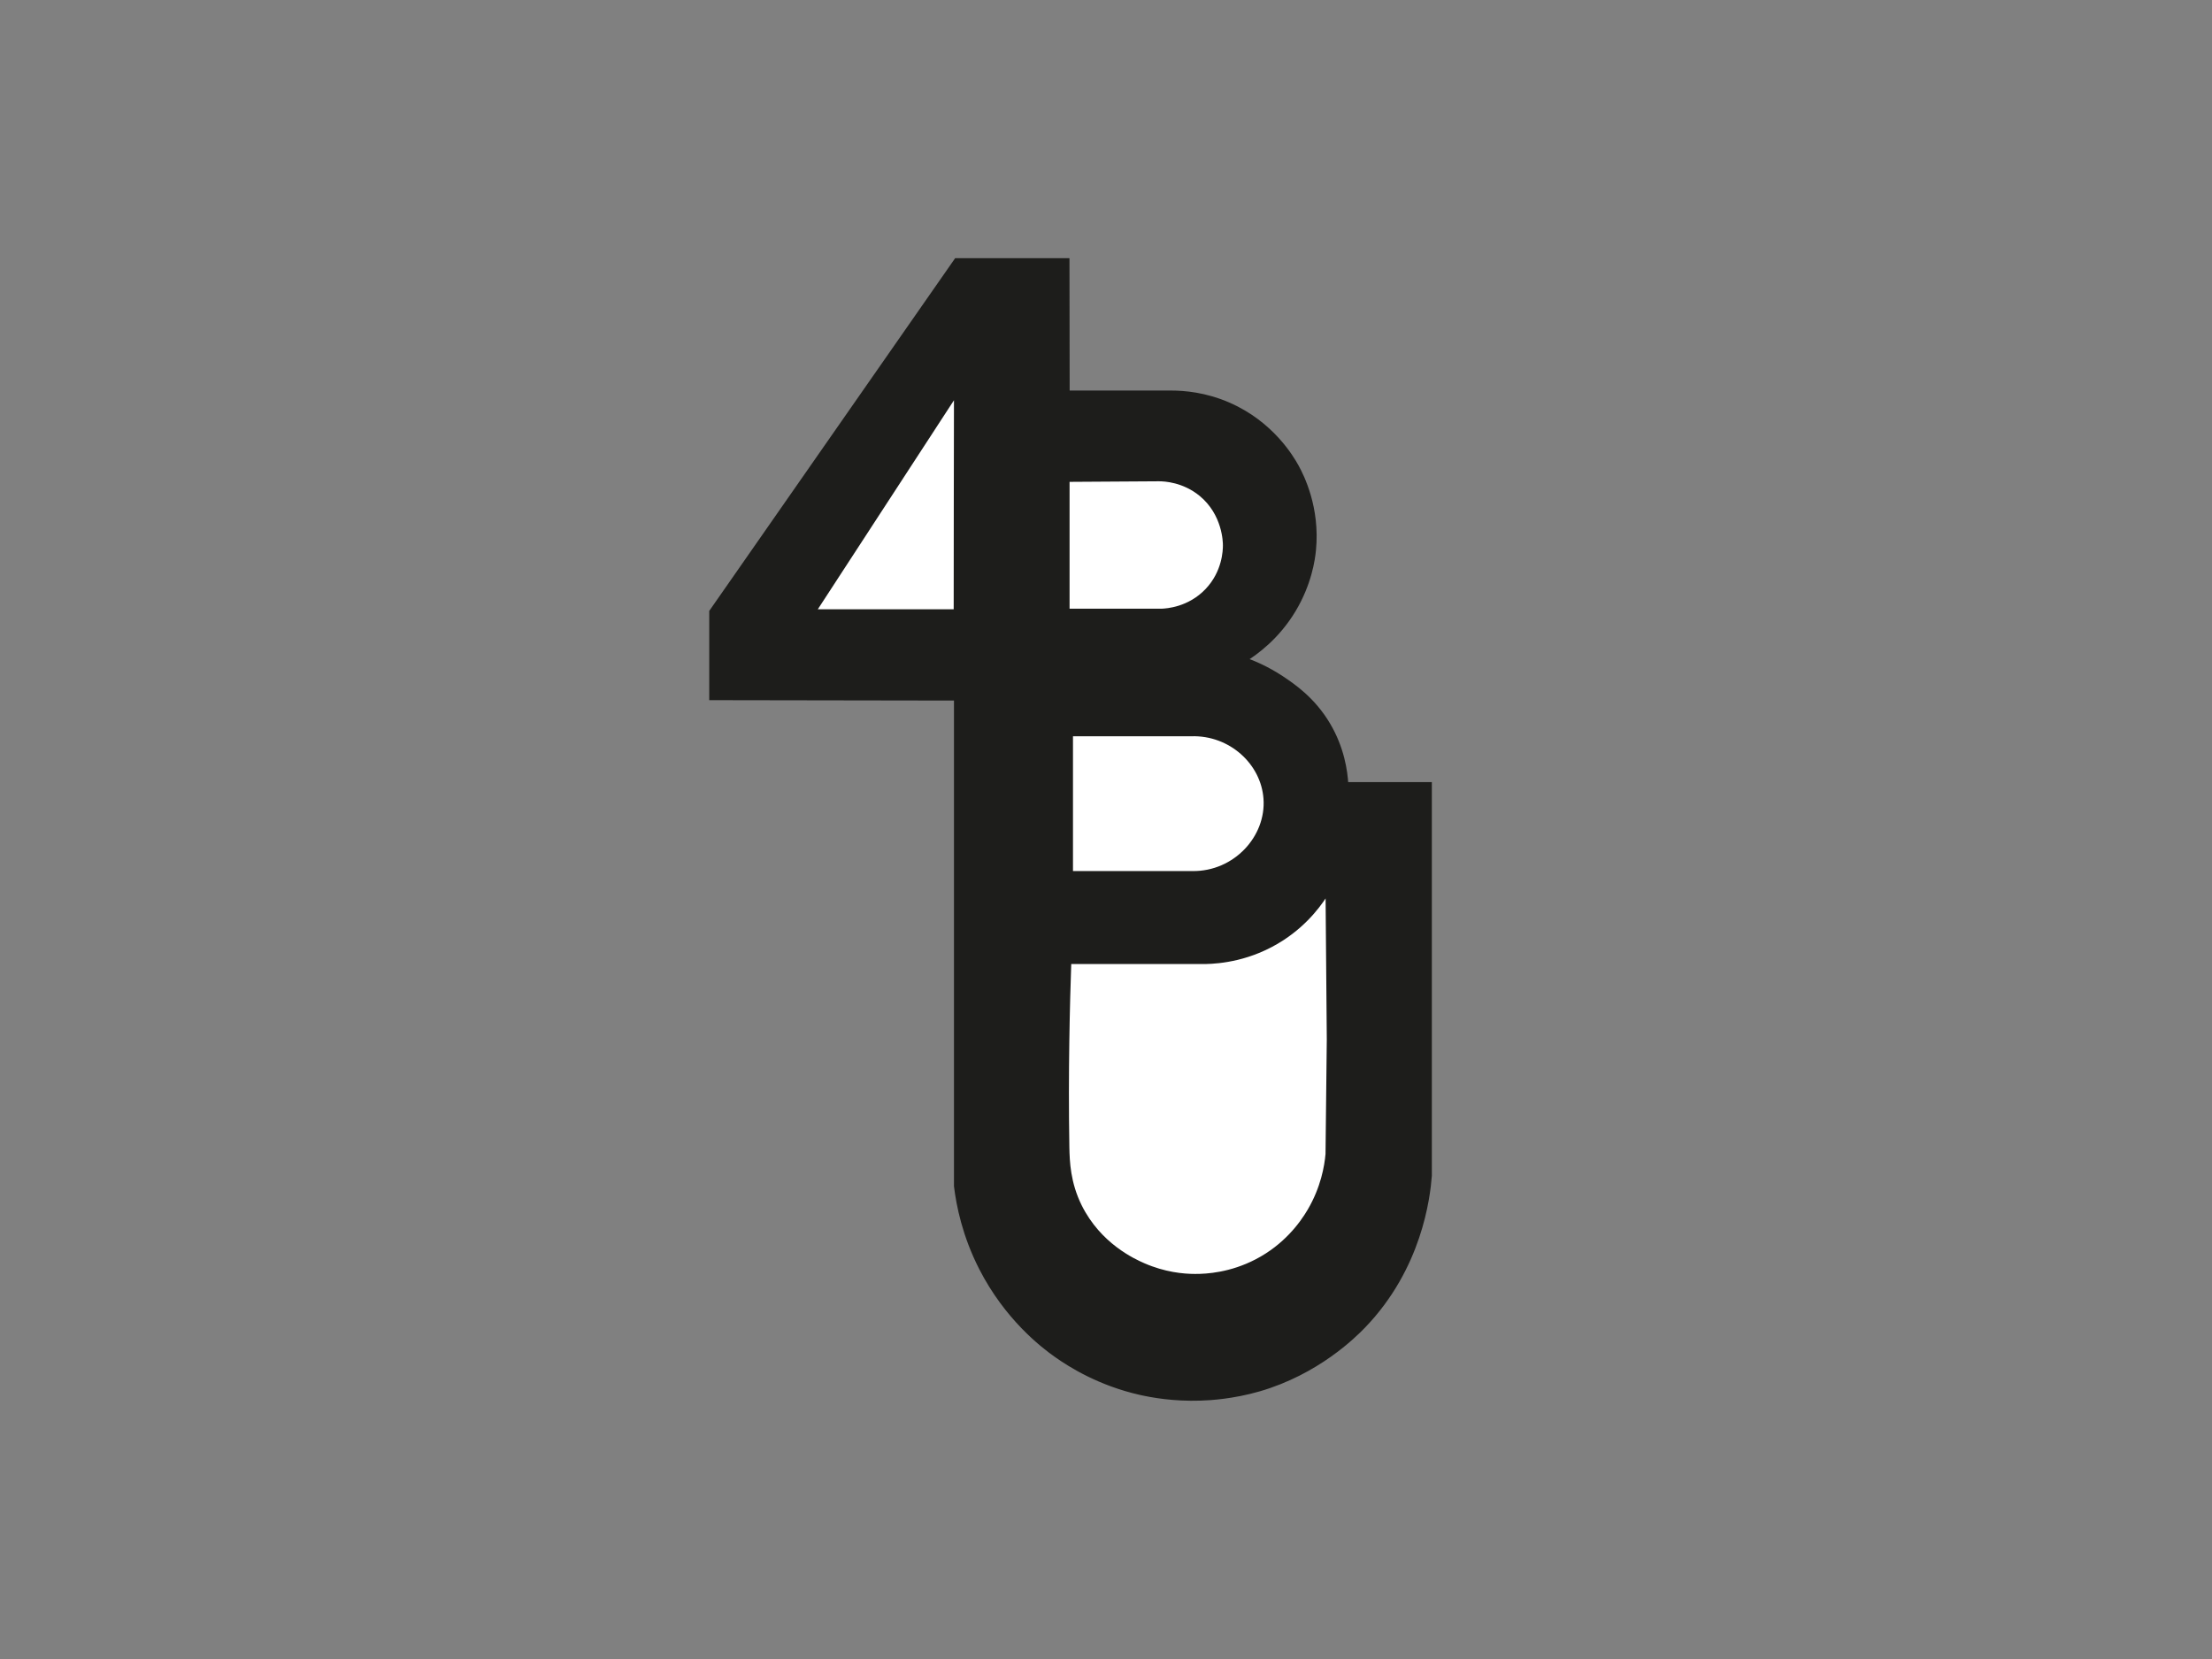
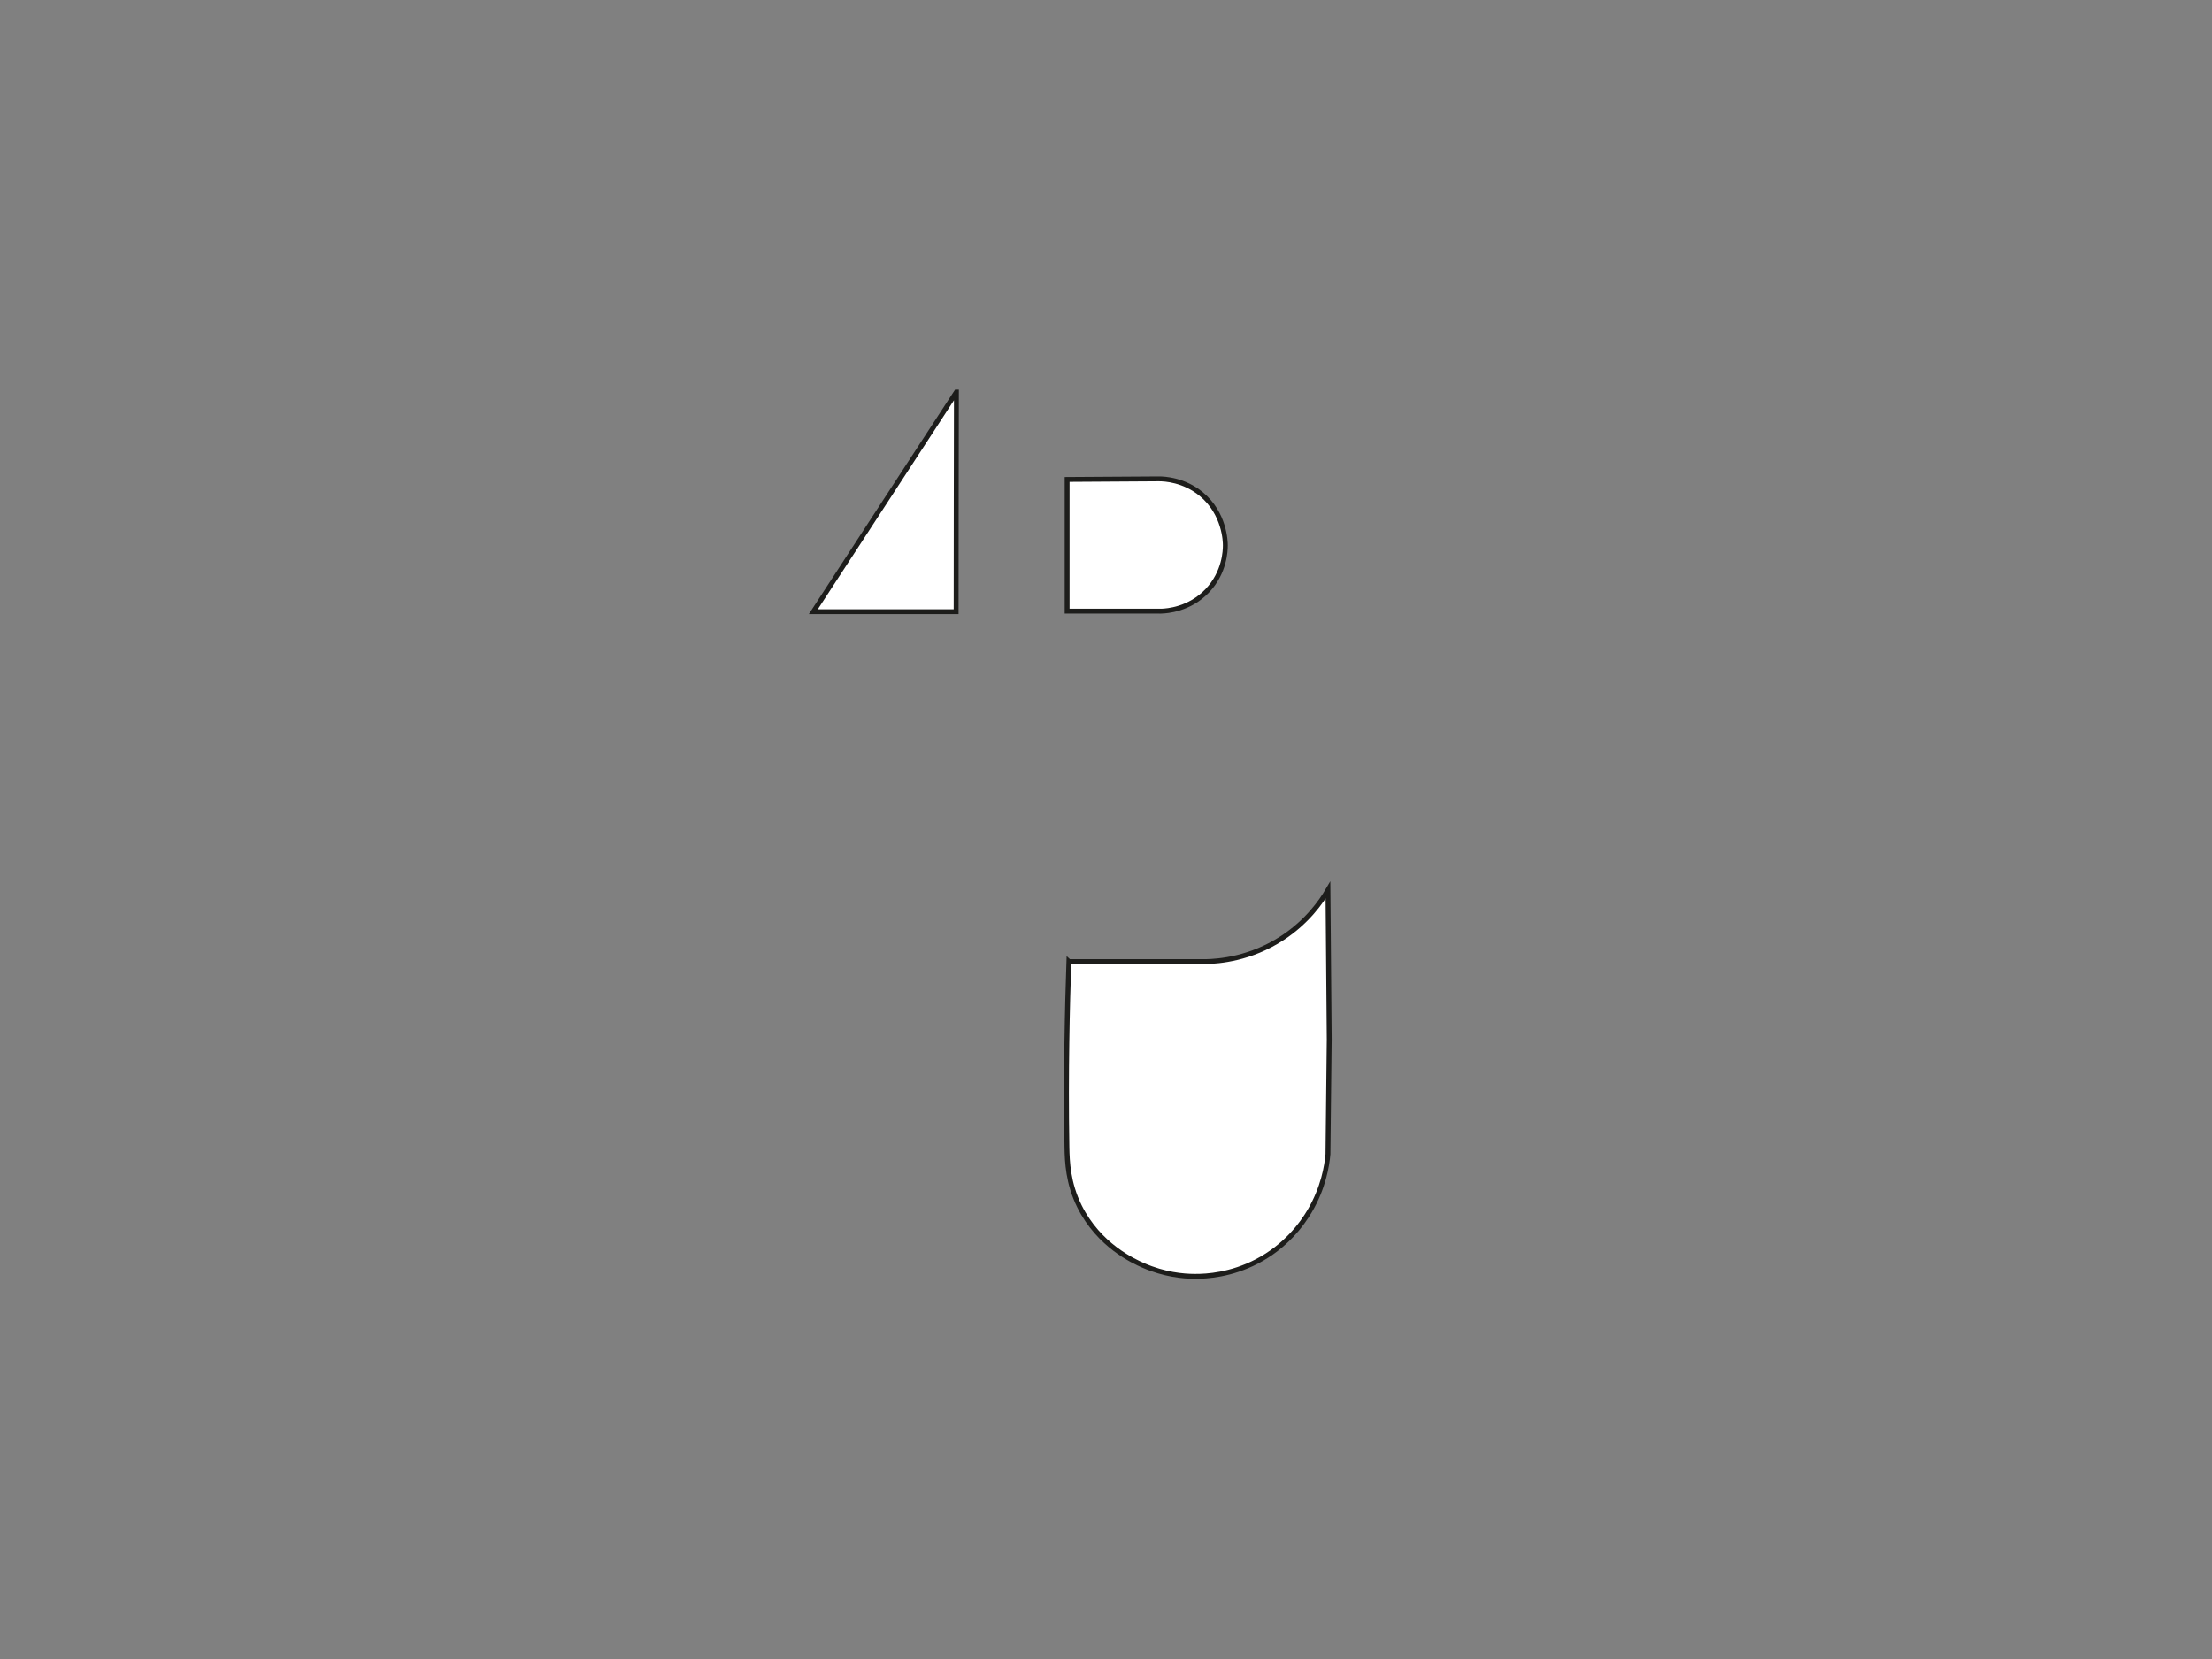
<svg xmlns="http://www.w3.org/2000/svg" id="Livello_1" version="1.1" viewBox="0 0 2267.7 1700.8">
  <rect x="0" y="0" width="2267.7" height="1700.8" fill="#808080" stroke="none" />
  <defs>
    <style>
      .st0 {
        fill: #fff;
      }

      .st0, .st1 {
        stroke: #1d1d1b;
        stroke-miterlimit: 10;
        stroke-width: 5px;
      }

      .st1 {
        fill: #1d1d1b;
      }
    </style>
  </defs>
-   <path class="st1" d="M1275.6,676.3c9.7,3.5,23.2,9.2,37.8,18.8,12.2,8.1,32.6,21.9,48,47.9,14.2,24,17.6,47.3,18.4,61.3h85.6v401.1c-1.7,21.9-10,93.9-67.7,153.8-9.9,10.3-47.7,47.6-107,64.8-27,7.8-50.4,9.1-59.9,9.4-27.7.9-49.6-3.1-61.7-5.8-41.5-9.4-71.3-27.9-86.6-38.8-13.7-9.7-50.3-37.9-76.4-88.9-17.1-33.5-23.2-64.2-25.6-83.9v-500.3c-83.6-.1-167.3-.3-250.9-.4v-88.2c83.6-120,167.3-240,250.9-359.9h113.4c0,45.2.1,90.5.2,135.7,35.6,0,71.2,0,106.8,0,13,0,34.7,1.7,58.7,12.2,43.7,19.1,64.2,53.8,69.5,63.4,5.3,9.7,21.8,42.1,17.5,85.5-.9,9.5-4.4,34.3-20.5,61.2-16.9,28.2-38.9,43.9-50.5,51.1Z" />
  <path class="st0" d="M980.5,401.9c-48.9,75.1-97.8,150.1-146.7,225.2h146.4c0-75.1.2-150.1.3-225.2Z" />
  <path class="st0" d="M1095.9,985.8h140.2c13.9-.3,45.9-2.9,78.4-24.1,25.6-16.7,40-37.4,46.9-49.2.4,51,.9,101.9,1.3,152.9-.4,39.3-.9,78.6-1.3,117.8-1.1,12.4-4.8,34.7-18.7,58.3-8.2,13.9-24.8,36.4-54.2,51.7-26.5,13.8-51.1,15.4-63.5,15.3-12,0-31.4-1.8-52.9-11.2-10.1-4.4-45.5-20.5-65.4-60.5-11.9-24-12.6-46-12.9-60.4-1.3-77.1.5-147.6,2-190.7Z" />
  <path class="st0" d="M1191.2,626.5h-97.2v-135c31.4-.2,62.7-.4,94.1-.6,6,0,25.6,1,43.4,15.6,24.2,20,24.7,49,24.7,52.5,0,5.4-.6,27.7-18.4,46.5-18.5,19.5-41.9,20.8-46.6,21Z" />
-   <path class="st0" d="M1222.5,895.5h-125v-143.2h123.9c40.3-1.2,73.8,29.4,76.4,66.4,2.9,40.1-31.4,77.3-75.3,76.8Z" />
-   <path class="st1" d="M1195,992.1" />
-   <path class="st1" d="M1538.1,446.1" />
</svg>